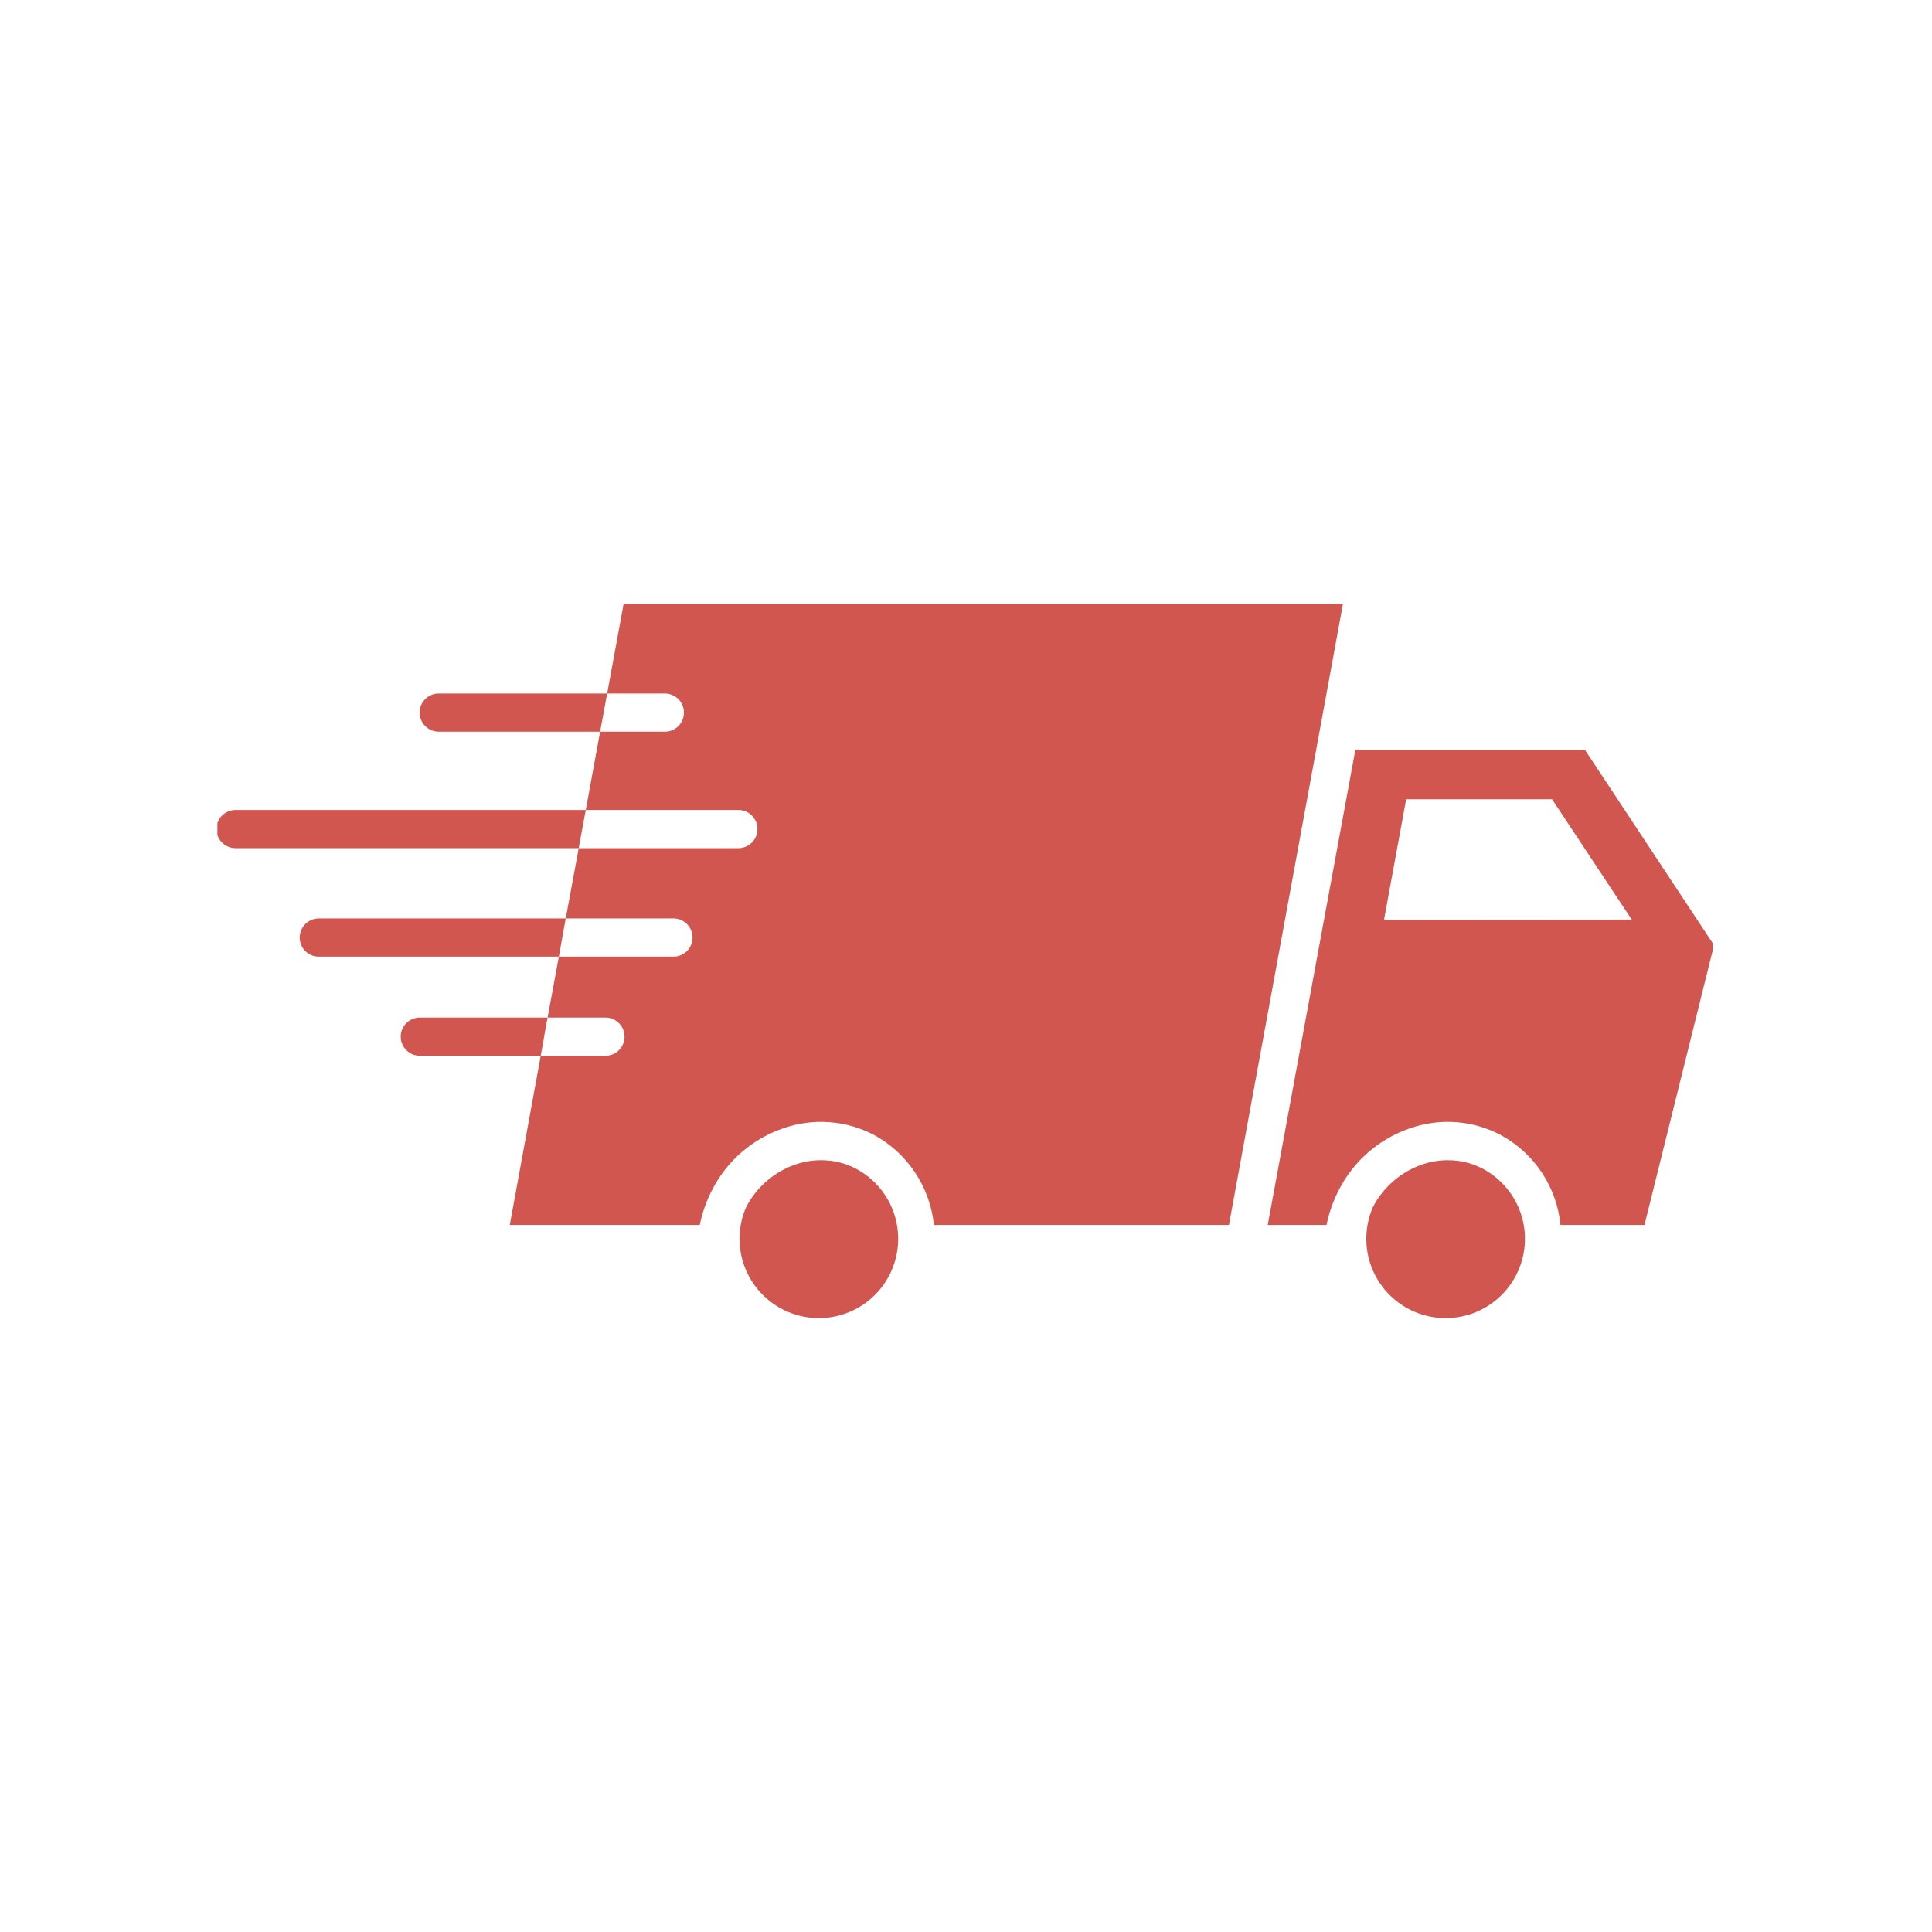
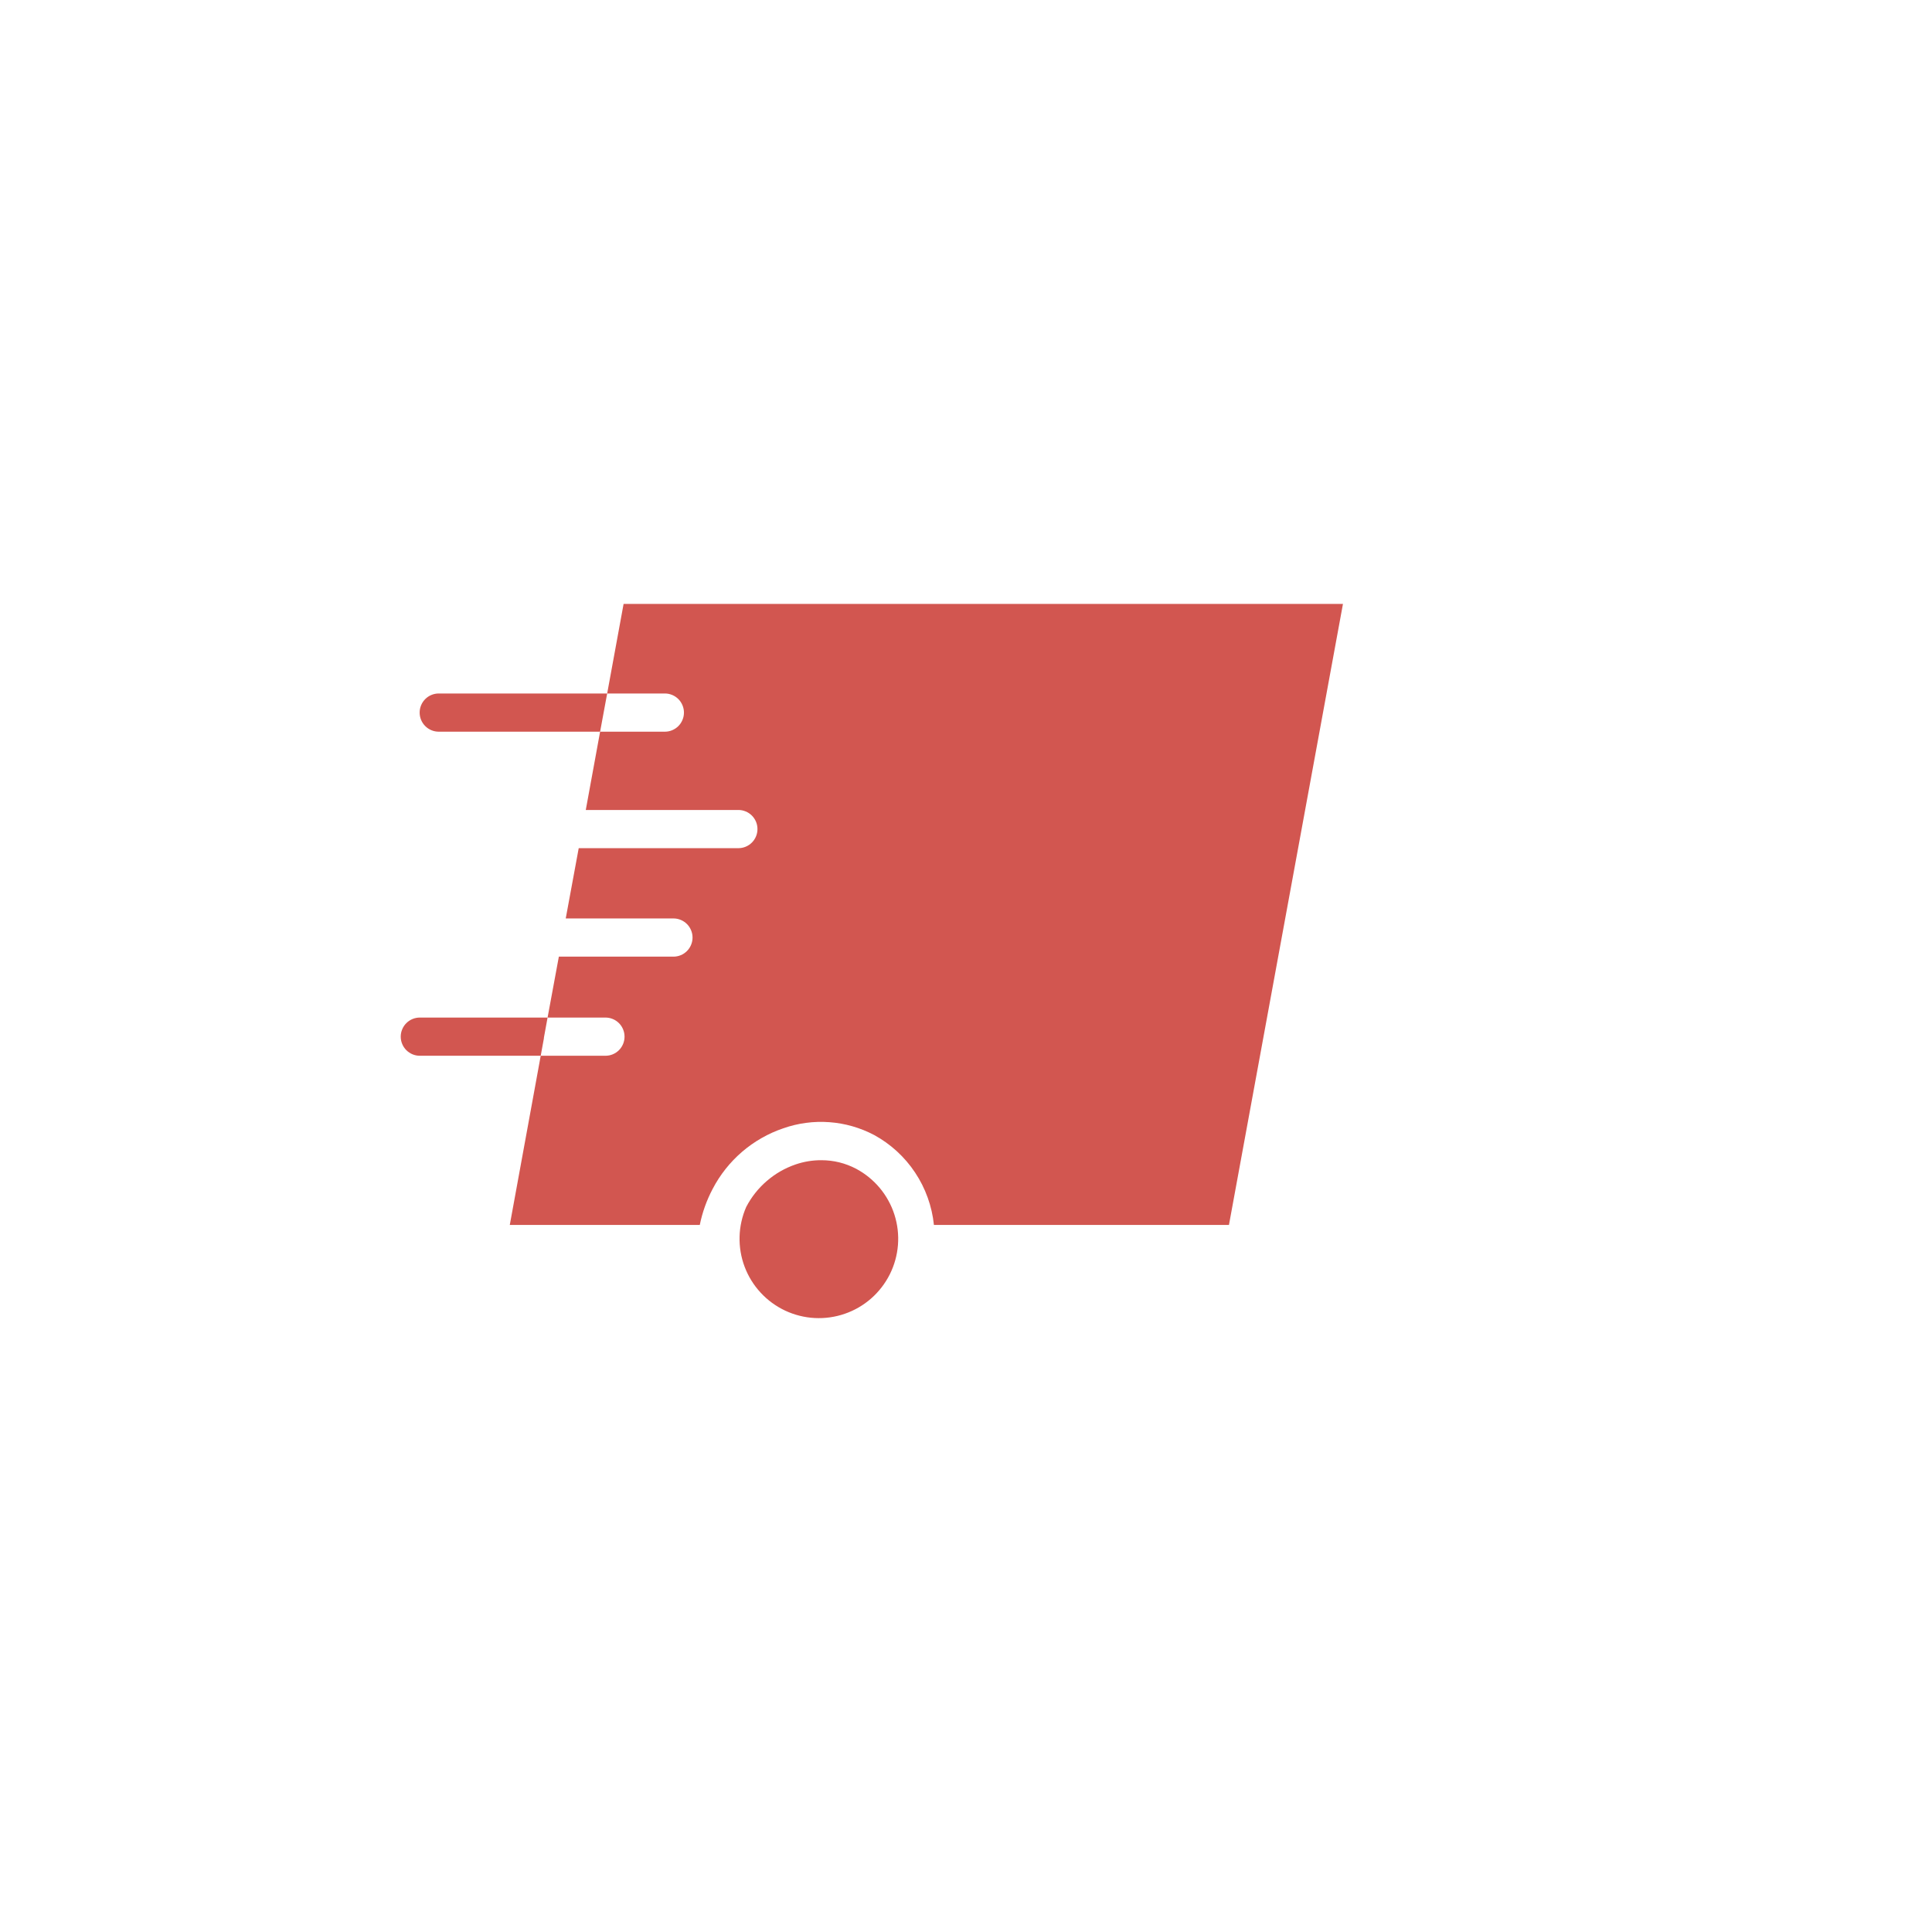
<svg xmlns="http://www.w3.org/2000/svg" version="1.2" preserveAspectRatio="xMidYMid meet" height="500" viewBox="0 0 375 375" zoomAndPan="magnify" width="500">
  <defs>
    <clipPath id="32f78bf1ee">
      <path d="M 246 145 L 332.449 145 L 332.449 238 L 246 238 Z M 246 145" />
    </clipPath>
    <clipPath id="150a08960d">
      <path d="M 42.199 157 L 114 157 L 114 165 L 42.199 165 Z M 42.199 157" />
    </clipPath>
  </defs>
  <g id="0206c785b4">
    <g clip-path="url(#32f78bf1ee)" clip-rule="nonzero">
-       <path d="M 307.633 145.539 L 263.078 145.539 L 246.066 237.762 L 257.48 237.762 C 257.977 235.32 258.805 232.996 259.965 230.793 C 260.676 229.418 261.516 228.125 262.477 226.91 C 263.438 225.695 264.508 224.582 265.68 223.57 C 266.855 222.562 268.117 221.672 269.461 220.906 C 270.805 220.137 272.211 219.504 273.68 219.008 C 275.113 218.5 276.582 218.148 278.086 217.949 C 279.594 217.746 281.102 217.703 282.617 217.812 C 284.133 217.926 285.621 218.191 287.082 218.609 C 288.539 219.031 289.941 219.594 291.285 220.305 C 292.895 221.172 294.371 222.223 295.719 223.457 C 297.07 224.688 298.25 226.066 299.262 227.59 C 300.273 229.109 301.086 230.73 301.699 232.453 C 302.312 234.172 302.707 235.945 302.887 237.762 L 319.195 237.762 L 332.688 183.461 Z M 268.637 178.531 L 272.938 155.141 L 301.258 155.141 L 316.715 178.492 Z M 268.637 178.531" style="stroke:none;fill-rule:nonzero;fill:#d25650;fill-opacity:1;" />
-     </g>
-     <path d="M 287.84 226.863 C 285.715 225.75 283.453 225.195 281.055 225.195 C 279.355 225.191 277.699 225.465 276.09 226.012 C 274.02 226.723 272.152 227.793 270.492 229.223 C 268.836 230.648 267.5 232.336 266.488 234.277 C 266.09 235.188 265.781 236.129 265.566 237.102 C 265.348 238.07 265.227 239.051 265.203 240.047 C 265.176 241.039 265.246 242.027 265.41 243.008 C 265.574 243.988 265.832 244.945 266.184 245.875 C 266.535 246.805 266.969 247.695 267.492 248.539 C 268.016 249.387 268.613 250.172 269.289 250.902 C 269.965 251.633 270.703 252.293 271.504 252.879 C 272.309 253.465 273.16 253.973 274.059 254.395 C 274.961 254.816 275.891 255.145 276.855 255.387 C 277.82 255.629 278.801 255.777 279.793 255.828 C 280.785 255.879 281.773 255.836 282.758 255.695 C 283.742 255.555 284.707 255.324 285.645 254.996 C 286.582 254.672 287.484 254.258 288.344 253.758 C 289.203 253.258 290.004 252.68 290.754 252.023 C 291.5 251.367 292.176 250.645 292.785 249.855 C 293.391 249.07 293.918 248.23 294.363 247.344 C 294.809 246.453 295.164 245.531 295.43 244.57 C 295.695 243.613 295.867 242.641 295.945 241.648 C 296.023 240.656 296.004 239.668 295.891 238.68 C 295.773 237.691 295.566 236.723 295.266 235.777 C 294.965 234.828 294.574 233.918 294.094 233.047 C 293.617 232.176 293.059 231.359 292.422 230.594 C 291.785 229.832 291.082 229.137 290.312 228.508 C 289.539 227.879 288.715 227.332 287.84 226.863 Z M 287.84 226.863" style="stroke:none;fill-rule:nonzero;fill:#d25650;fill-opacity:1;" />
+       </g>
    <path d="M 166.188 226.863 C 164.062 225.75 161.801 225.195 159.402 225.195 C 157.703 225.191 156.047 225.465 154.438 226.012 C 152.367 226.723 150.5 227.793 148.84 229.223 C 147.184 230.648 145.848 232.336 144.836 234.277 C 144.438 235.188 144.129 236.129 143.914 237.102 C 143.695 238.07 143.574 239.051 143.551 240.047 C 143.523 241.039 143.594 242.027 143.758 243.008 C 143.922 243.988 144.18 244.945 144.531 245.875 C 144.883 246.805 145.316 247.695 145.84 248.539 C 146.363 249.387 146.961 250.172 147.637 250.902 C 148.312 251.633 149.051 252.293 149.852 252.879 C 150.656 253.465 151.508 253.973 152.406 254.395 C 153.309 254.816 154.238 255.145 155.203 255.387 C 156.168 255.629 157.148 255.777 158.141 255.828 C 159.133 255.879 160.121 255.836 161.105 255.695 C 162.09 255.555 163.055 255.324 163.992 254.996 C 164.93 254.672 165.832 254.258 166.691 253.758 C 167.551 253.258 168.352 252.68 169.102 252.023 C 169.848 251.367 170.523 250.645 171.133 249.855 C 171.738 249.07 172.266 248.23 172.711 247.344 C 173.156 246.453 173.512 245.531 173.777 244.57 C 174.043 243.613 174.215 242.641 174.293 241.648 C 174.371 240.656 174.352 239.668 174.238 238.68 C 174.121 237.691 173.914 236.723 173.613 235.777 C 173.312 234.828 172.922 233.918 172.441 233.047 C 171.965 232.176 171.406 231.359 170.77 230.594 C 170.133 229.832 169.43 229.137 168.66 228.508 C 167.887 227.879 167.062 227.332 166.188 226.863 Z M 166.188 226.863" style="stroke:none;fill-rule:nonzero;fill:#d25650;fill-opacity:1;" />
    <path d="M 121.039 117.223 L 117.852 134.605 L 129.047 134.605 C 129.539 134.605 130.012 134.699 130.465 134.887 C 130.918 135.074 131.32 135.344 131.668 135.691 C 132.016 136.039 132.281 136.441 132.469 136.895 C 132.66 137.348 132.754 137.82 132.754 138.312 C 132.754 138.805 132.66 139.277 132.469 139.73 C 132.281 140.184 132.016 140.586 131.668 140.934 C 131.32 141.281 130.918 141.547 130.465 141.738 C 130.012 141.926 129.539 142.02 129.047 142.02 L 116.48 142.02 L 113.699 157.215 L 143.316 157.215 C 143.809 157.215 144.281 157.309 144.734 157.5 C 145.188 157.688 145.59 157.953 145.938 158.301 C 146.285 158.648 146.551 159.051 146.742 159.504 C 146.93 159.957 147.023 160.43 147.023 160.922 C 147.023 161.414 146.93 161.887 146.742 162.34 C 146.551 162.797 146.285 163.195 145.938 163.543 C 145.59 163.891 145.188 164.16 144.734 164.348 C 144.281 164.535 143.809 164.629 143.316 164.629 L 112.328 164.629 L 109.809 178.27 L 130.715 178.27 C 131.207 178.27 131.68 178.363 132.133 178.551 C 132.586 178.742 132.988 179.008 133.336 179.355 C 133.684 179.703 133.949 180.105 134.137 180.559 C 134.328 181.012 134.422 181.484 134.422 181.977 C 134.422 182.469 134.328 182.941 134.137 183.395 C 133.949 183.848 133.684 184.25 133.336 184.598 C 132.988 184.945 132.586 185.215 132.133 185.402 C 131.68 185.59 131.207 185.684 130.715 185.684 L 108.473 185.684 L 106.285 197.508 L 117.52 197.508 C 118.008 197.508 118.48 197.602 118.938 197.789 C 119.391 197.977 119.793 198.246 120.141 198.594 C 120.488 198.941 120.754 199.34 120.941 199.797 C 121.129 200.25 121.223 200.723 121.223 201.215 C 121.223 201.707 121.129 202.18 120.941 202.633 C 120.754 203.086 120.488 203.488 120.141 203.836 C 119.793 204.184 119.391 204.449 118.938 204.641 C 118.48 204.828 118.008 204.922 117.52 204.922 L 104.953 204.922 L 98.949 237.762 L 135.828 237.762 C 136.324 235.32 137.152 232.996 138.312 230.793 C 139.027 229.418 139.863 228.125 140.824 226.91 C 141.785 225.695 142.855 224.582 144.027 223.574 C 145.203 222.562 146.465 221.672 147.809 220.906 C 149.152 220.137 150.559 219.504 152.027 219.008 C 153.461 218.5 154.934 218.148 156.445 217.949 C 157.953 217.746 159.465 217.703 160.984 217.816 C 162.504 217.926 163.992 218.191 165.457 218.609 C 166.918 219.031 168.324 219.594 169.672 220.305 C 171.273 221.18 172.746 222.234 174.094 223.469 C 175.438 224.703 176.617 226.082 177.625 227.602 C 178.637 229.121 179.449 230.742 180.066 232.461 C 180.684 234.18 181.086 235.945 181.273 237.762 L 238.539 237.762 L 260.668 117.223 Z M 121.039 117.223" style="stroke:none;fill-rule:nonzero;fill:#d25650;fill-opacity:1;" />
    <path d="M 117.852 134.605 L 116.48 142.02 L 85.16 142.02 C 84.668 142.02 84.195 141.926 83.742 141.738 C 83.285 141.547 82.887 141.281 82.539 140.934 C 82.191 140.586 81.922 140.184 81.734 139.73 C 81.547 139.277 81.453 138.805 81.453 138.312 C 81.453 137.82 81.547 137.348 81.734 136.895 C 81.922 136.441 82.191 136.039 82.539 135.691 C 82.887 135.344 83.285 135.074 83.742 134.887 C 84.195 134.699 84.668 134.605 85.16 134.605 Z M 117.852 134.605" style="stroke:none;fill-rule:nonzero;fill:#d25650;fill-opacity:1;" />
    <g clip-path="url(#150a08960d)" clip-rule="nonzero">
-       <path d="M 113.699 157.215 L 112.328 164.629 L 45.719 164.629 C 45.23 164.629 44.754 164.535 44.301 164.348 C 43.848 164.16 43.445 163.891 43.098 163.543 C 42.75 163.195 42.484 162.797 42.297 162.34 C 42.109 161.887 42.012 161.414 42.012 160.922 C 42.012 160.43 42.109 159.957 42.297 159.504 C 42.484 159.051 42.75 158.648 43.098 158.301 C 43.445 157.953 43.848 157.688 44.301 157.5 C 44.754 157.309 45.23 157.215 45.719 157.215 Z M 113.699 157.215" style="stroke:none;fill-rule:nonzero;fill:#d25650;fill-opacity:1;" />
-     </g>
-     <path d="M 109.809 178.27 L 108.473 185.684 L 61.883 185.684 C 61.391 185.684 60.918 185.59 60.461 185.402 C 60.008 185.215 59.609 184.945 59.262 184.598 C 58.914 184.25 58.645 183.848 58.457 183.395 C 58.27 182.941 58.176 182.469 58.176 181.977 C 58.176 181.484 58.27 181.012 58.457 180.559 C 58.645 180.105 58.914 179.703 59.262 179.355 C 59.609 179.008 60.008 178.742 60.461 178.551 C 60.918 178.363 61.391 178.27 61.883 178.27 Z M 109.809 178.27" style="stroke:none;fill-rule:nonzero;fill:#d25650;fill-opacity:1;" />
+       </g>
    <path d="M 106.285 197.508 L 105.582 201.363 C 105.574 201.539 105.551 201.711 105.508 201.883 L 104.953 204.922 L 81.488 204.922 C 80.996 204.922 80.523 204.828 80.07 204.641 C 79.617 204.449 79.215 204.184 78.867 203.836 C 78.52 203.488 78.254 203.086 78.066 202.633 C 77.875 202.18 77.781 201.707 77.781 201.215 C 77.781 200.723 77.875 200.25 78.066 199.797 C 78.254 199.34 78.52 198.941 78.867 198.594 C 79.215 198.246 79.617 197.977 80.07 197.789 C 80.523 197.602 80.996 197.508 81.488 197.508 Z M 106.285 197.508" style="stroke:none;fill-rule:nonzero;fill:#d25650;fill-opacity:1;" />
  </g>
</svg>